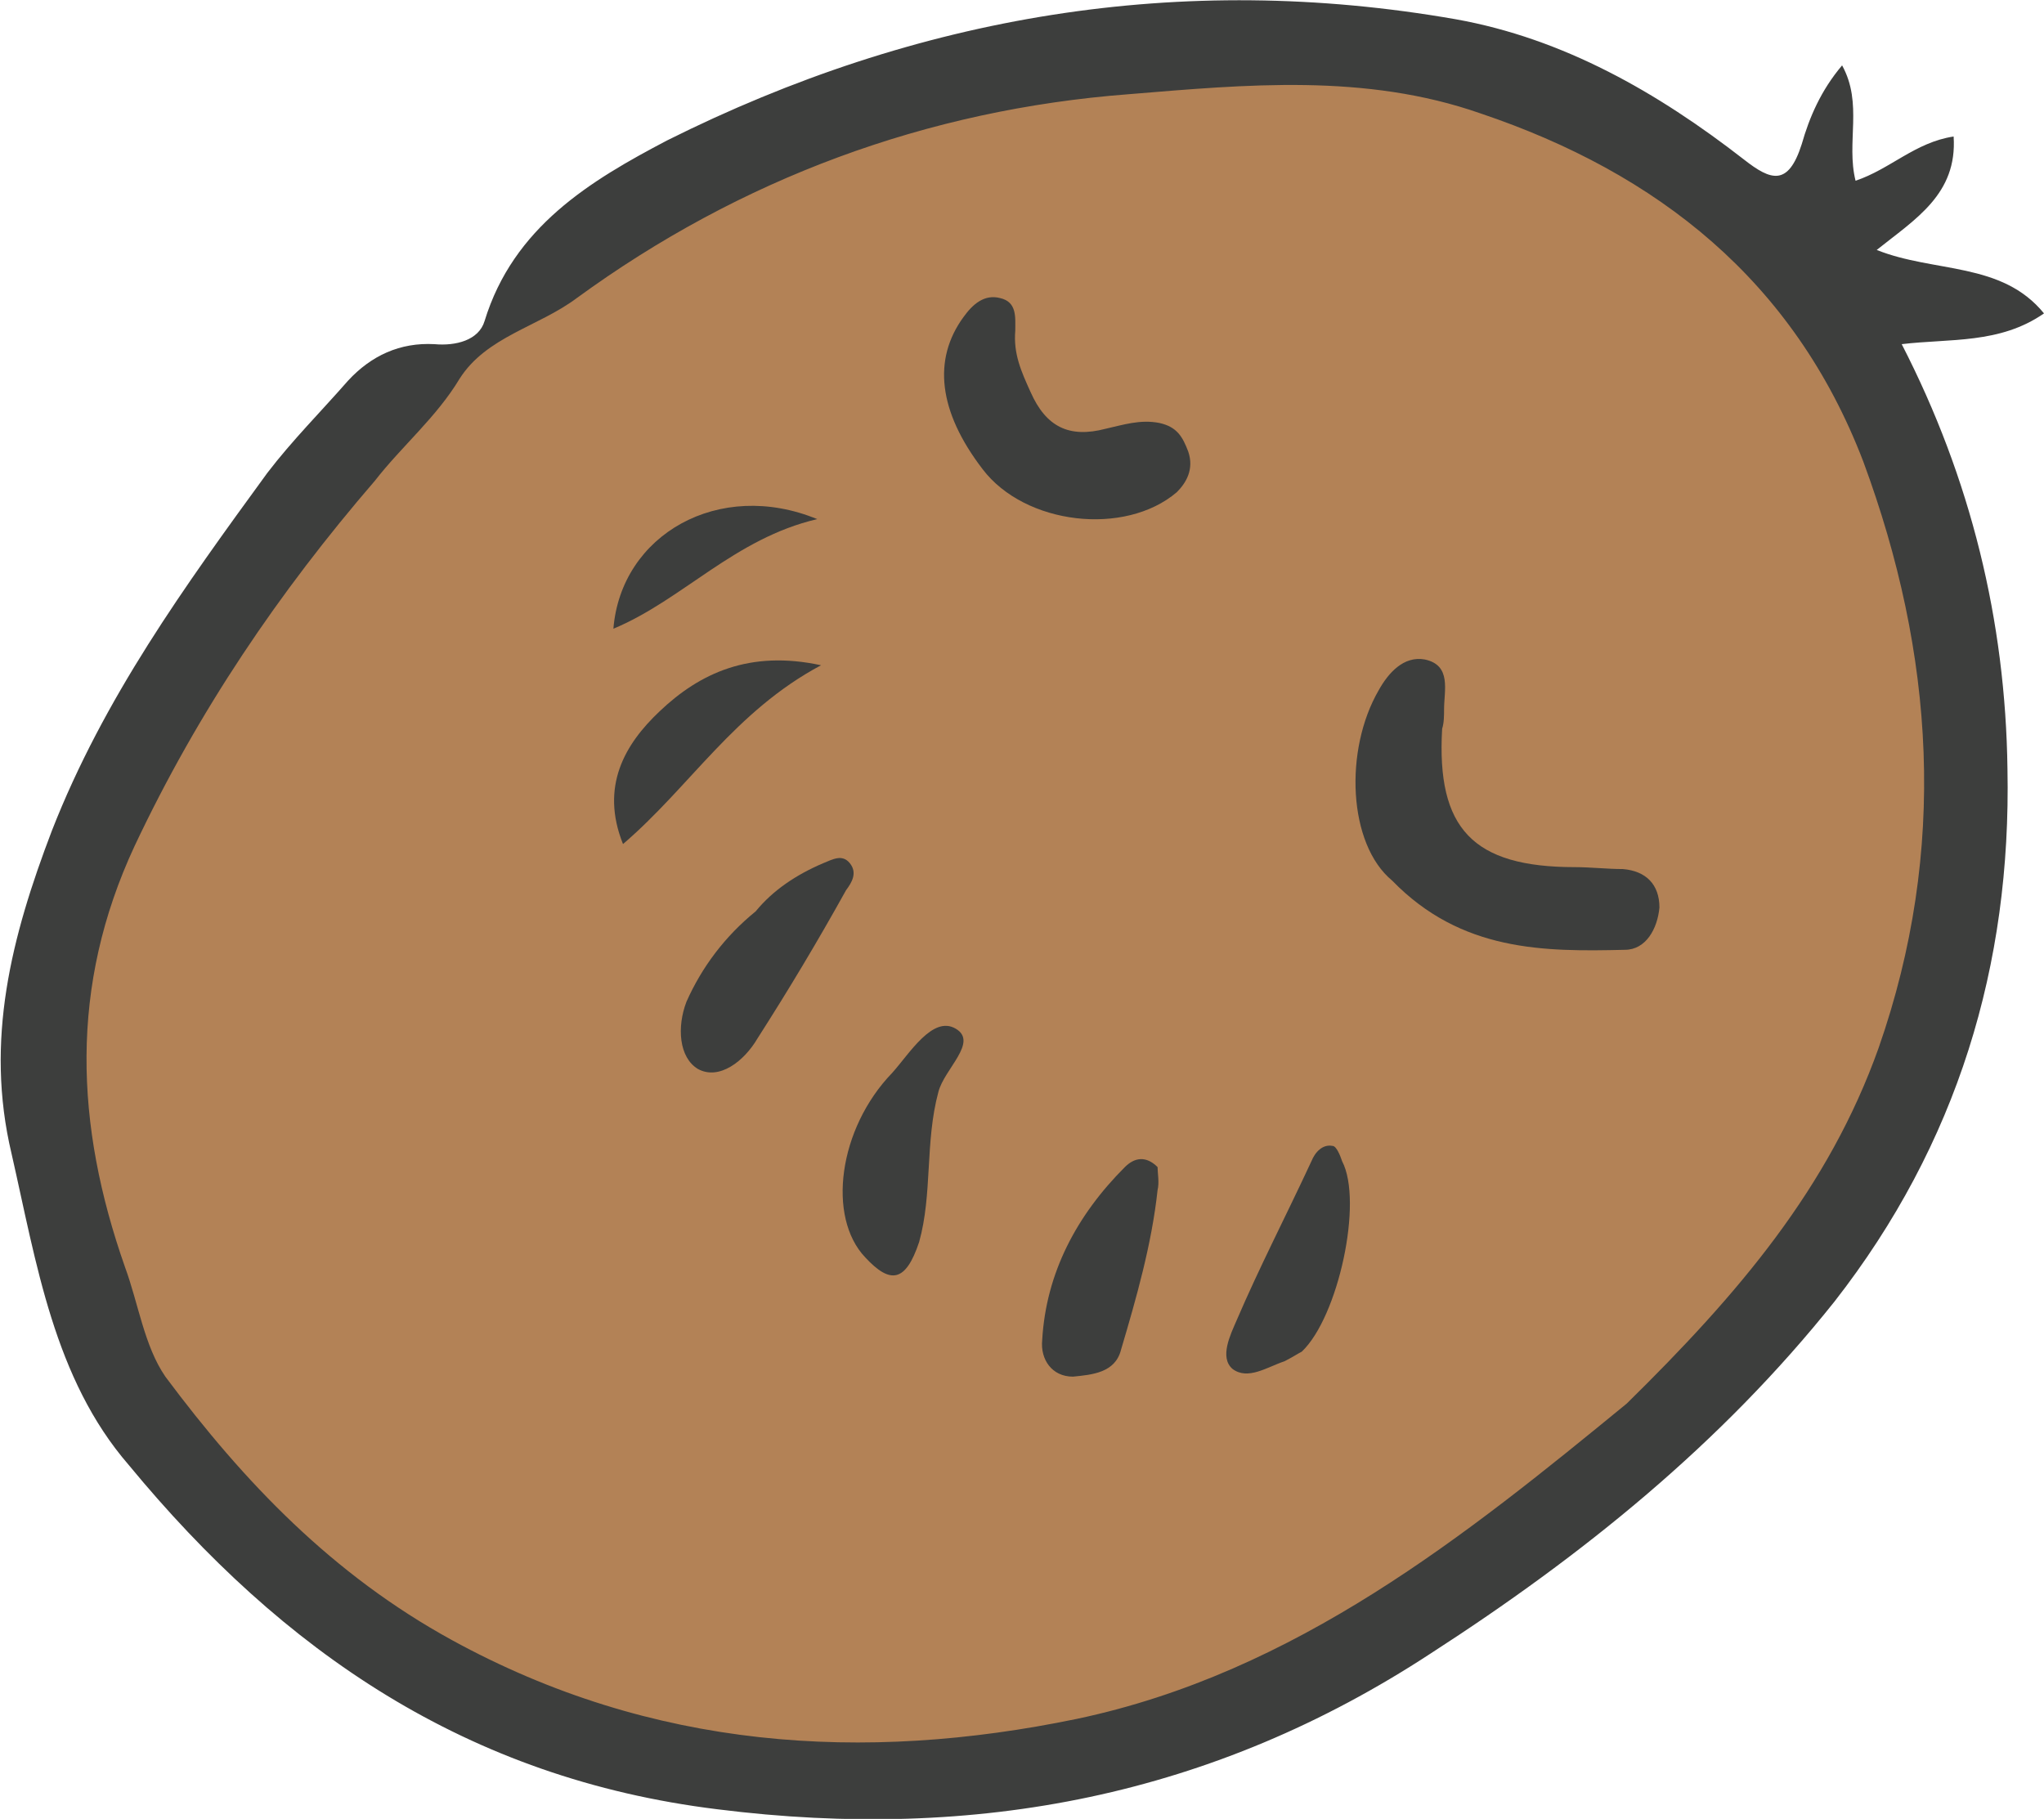
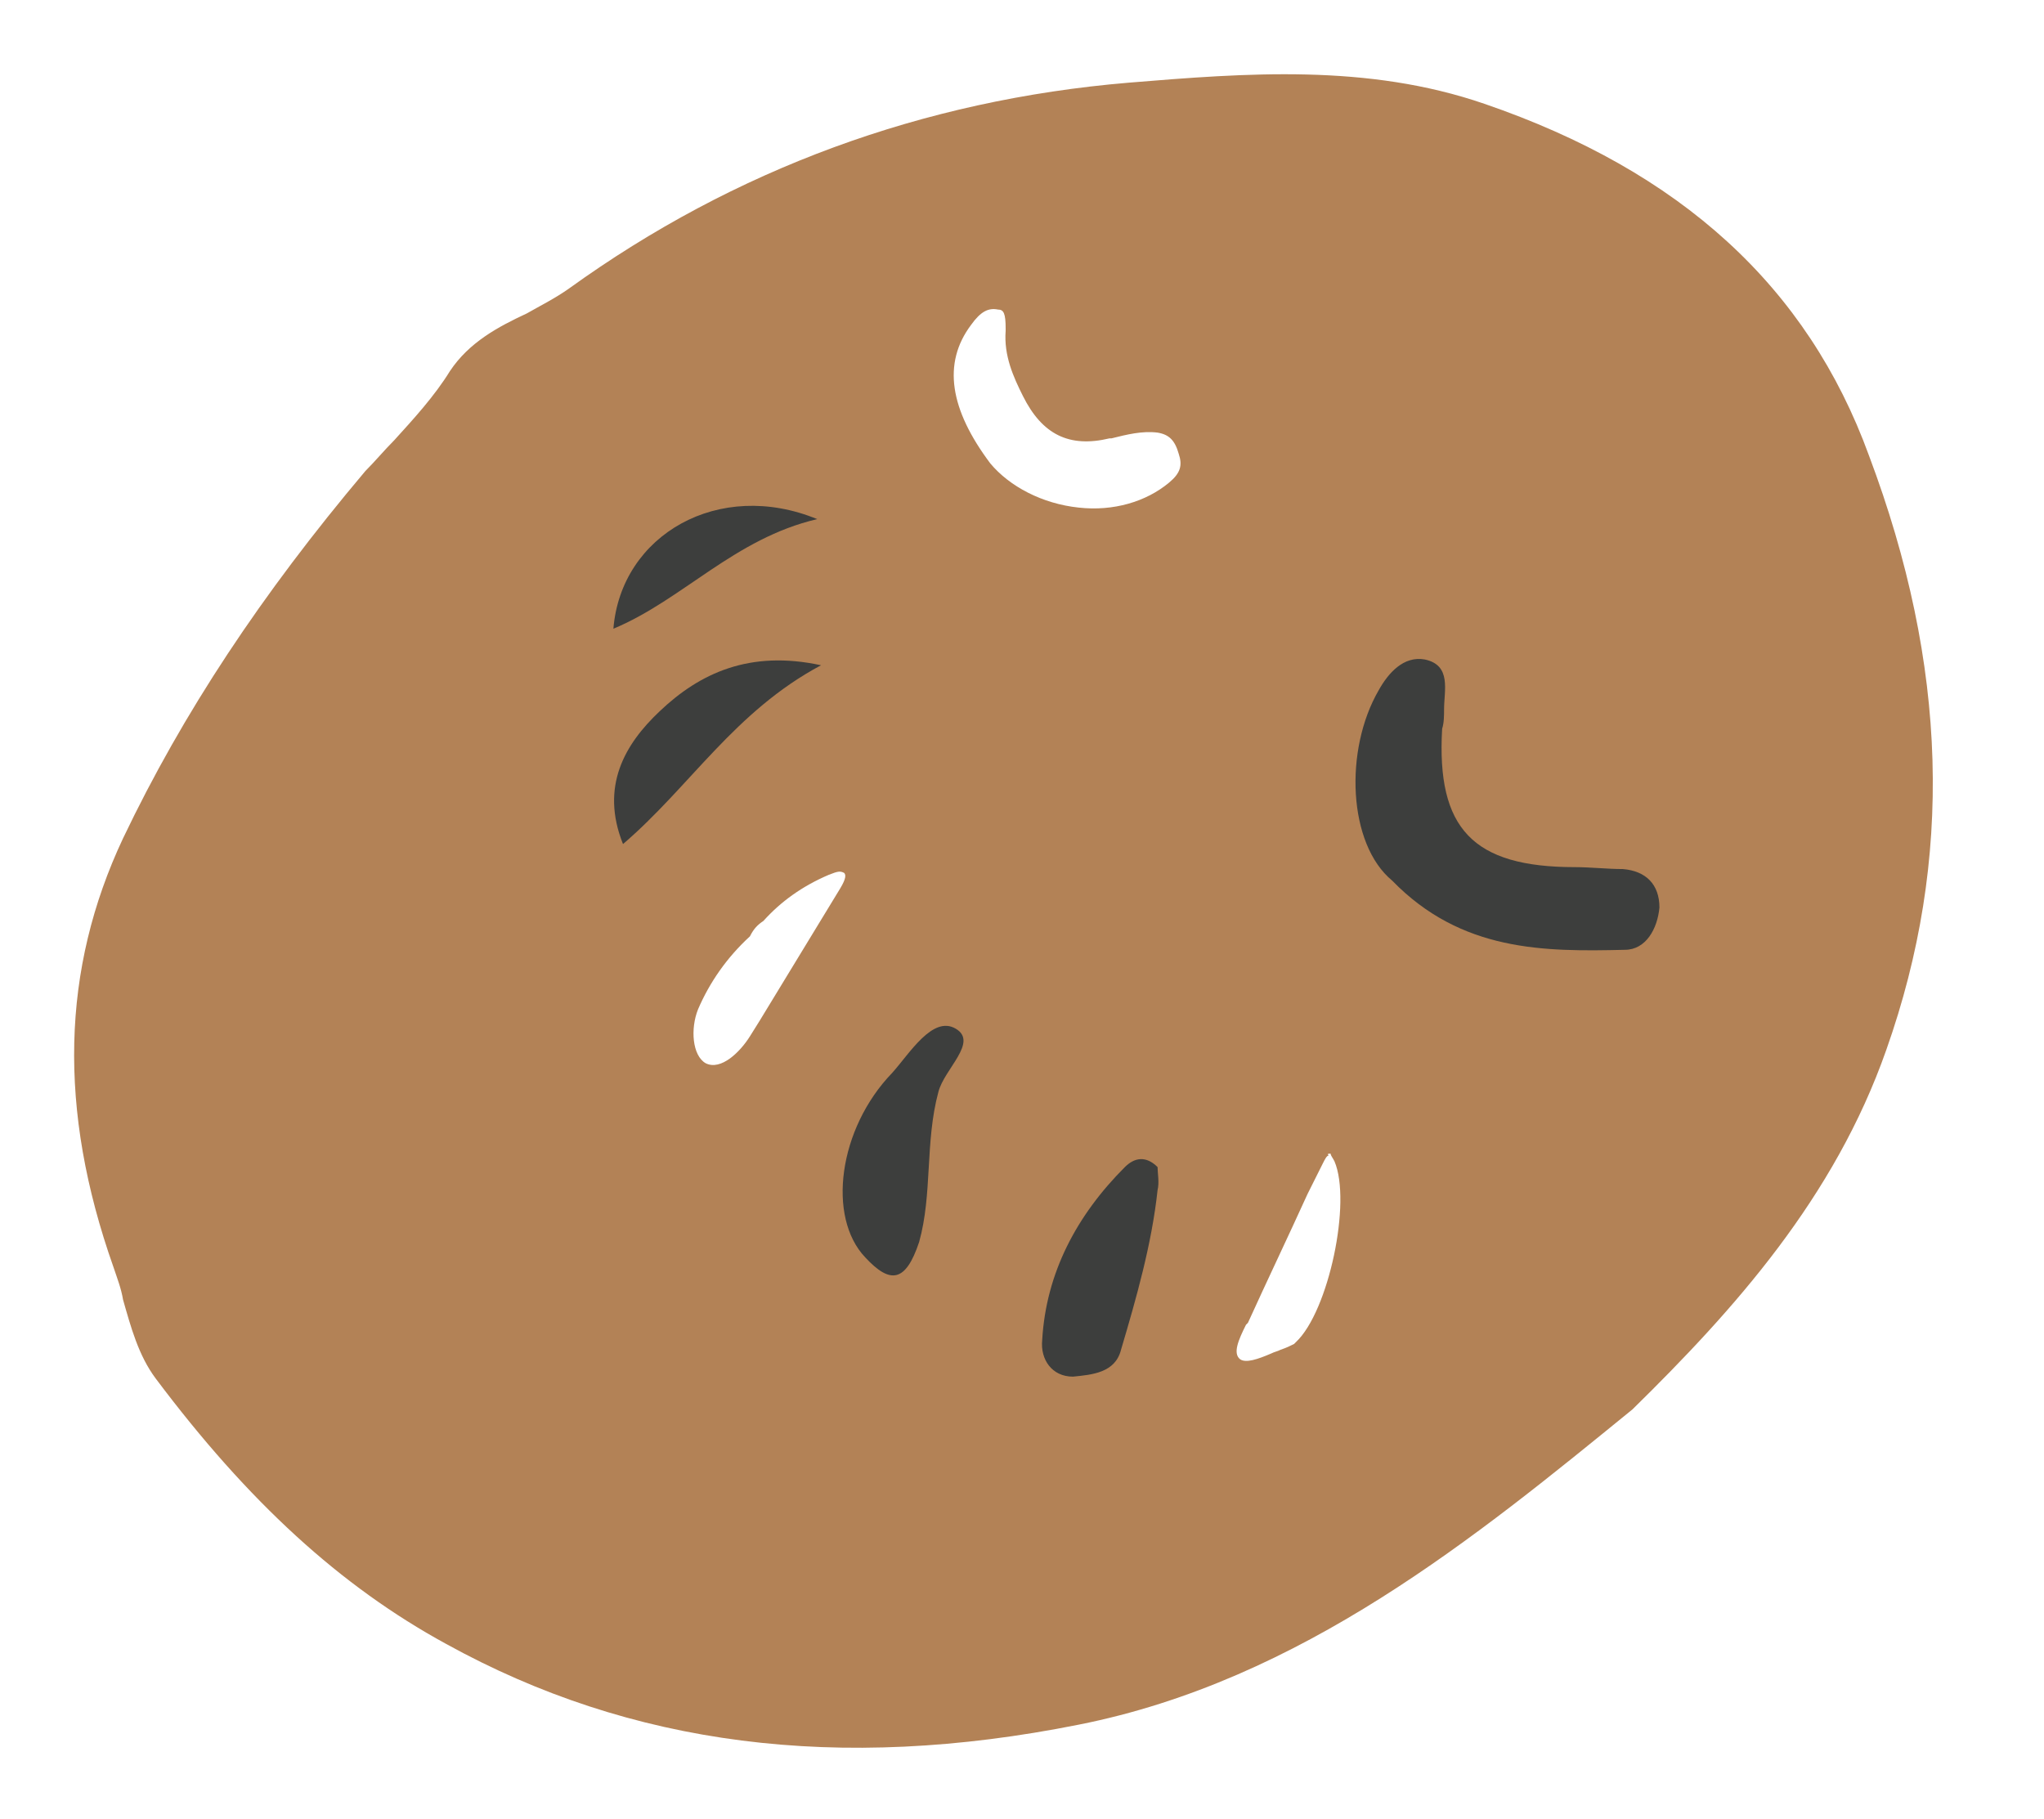
<svg xmlns="http://www.w3.org/2000/svg" version="1.1" id="レイヤー_1" x="0px" y="0px" viewBox="0 0 106.3 94.6" style="enable-background:new 0 0 106.3 94.6;" xml:space="preserve">
  <style type="text/css">
	.st0{fill:#B38256;}
	.st1{fill:#3D3E3D;}
</style>
  <path class="st0" d="M77.2,5.4c-6.1-2.1-12.4-1.6-18.5-1.1C48,5.2,38.2,8.8,29.6,15c-0.7,0.5-1.5,0.9-2.2,1.3c-1.5,0.7-3,1.5-4,3  c-0.8,1.3-1.9,2.5-2.9,3.6c-0.5,0.5-1,1.1-1.5,1.6c-5.4,6.4-9.5,12.6-12.6,19.1c-3.2,6.8-3.4,14.1-0.5,22.3c0.2,0.6,0.4,1.1,0.5,1.7  c0.4,1.4,0.8,2.9,1.7,4.1c4.8,6.4,9.6,10.8,15.1,13.8c9.6,5.3,20.4,6.7,32.9,4.2c11.6-2.3,20.7-9.8,28.8-16.4l0,0l0,0  c5.3-5.2,10.5-11,13.2-18.7c3.5-9.9,3.2-20-0.9-30.9C94,14.9,87.4,8.9,77.2,5.4z M40.7,27c-1.9,0.7-3.4,1.8-5,2.8  c-1,0.7-2,1.4-3.1,2c0.4-1.7,1.4-3.1,2.9-4C37,26.9,38.8,26.6,40.7,27z M32.7,42.9c-0.5-2,0.2-3.7,2-5.5c1.9-1.8,4-2.6,6.4-2.5  c-2.2,1.4-3.9,3.3-5.5,5.1C34.6,40.9,33.7,42,32.7,42.9z M39.7,47.9L39.7,47.9L39.7,47.9c0.9-1,2-1.8,3.4-2.4  c0.5-0.2,0.6-0.2,0.8-0.1c0.1,0.1,0.1,0.3-0.2,0.8c-1.4,2.3-2.8,4.6-4.2,6.9l-0.5,0.8c-0.5,0.8-1.5,1.8-2.3,1.4  c-0.7-0.4-0.8-1.8-0.4-2.8c0.6-1.4,1.5-2.7,2.7-3.8C39.2,48.3,39.4,48.1,39.7,47.9z M46.7,56.2c0.2-0.2,0.4-0.5,0.7-0.8  c0.8-1,1.5-1.7,1.9-1.4c0.1,0,0.1,0.1,0.1,0.1c0.1,0.2-0.3,0.8-0.6,1.2c-0.3,0.5-0.6,0.9-0.7,1.4c-0.3,1.3-0.4,2.7-0.5,4  c-0.1,1.3-0.2,2.6-0.5,3.8c-0.3,1.2-0.6,1.4-0.7,1.4c-0.1,0-0.3,0-1.1-0.8C43.6,63.1,44.2,58.8,46.7,56.2z M54.8,69.7  c0.2-3.2,1.5-6,4.1-8.6c0,0,0,0,0,0c0.2-0.2,0.4-0.3,0.7,0c0,0,0,0.1,0,0.1c0,0.3,0,0.5,0,0.7c-0.2,2.4-0.9,4.8-1.5,7.1l-0.3,1.1  c-0.2,0.6-0.7,0.9-2,1c-0.3,0-0.5-0.1-0.7-0.3C54.9,70.5,54.8,70.1,54.8,69.7z M64.8,68.9l0.1-0.1c1-2.2,2.1-4.5,3.1-6.7l0.8-1.6  c0.1-0.2,0.2-0.4,0.3-0.4C69,60,69.1,60,69.2,60c0,0.1,0.1,0.2,0.2,0.4c0.9,2.1-0.3,7.8-2,9.4l-0.1,0.1c-0.2,0.1-0.4,0.2-0.7,0.3  c-0.2,0.1-0.3,0.1-0.5,0.2c-0.7,0.3-1.3,0.5-1.6,0.3C64.1,70.4,64.4,69.7,64.8,68.9z M52.3,17.1l0,0.1c-0.1,1.3,0.4,2.4,0.9,3.4  c1,2,2.4,2.7,4.5,2.2l0.1,0c0.8-0.2,1.6-0.4,2.4-0.3c0.6,0.1,0.9,0.4,1.1,1.1c0.2,0.6,0.1,1-0.5,1.5c-1.2,1-2.9,1.5-4.7,1.3  c-1.9-0.2-3.6-1.1-4.6-2.3c-2.1-2.8-2.5-5.2-1-7.2c0.5-0.7,0.9-0.9,1.4-0.8C52.2,16.1,52.3,16.3,52.3,17.1z M85.8,47.2  c0,0.8-0.5,1.7-1.2,1.7c-4.1,0.1-8.3,0.2-11.8-3.5l-0.1,0c-2.1-1.6-2.3-6.2-0.6-9.2c0.3-0.4,0.5-0.8,0.7-1c0.4-0.3,0.7-0.4,1.1-0.3  c0.6,0.1,0.6,0.4,0.6,1.4c0,0.2,0,0.4,0,0.6c0,0.2,0,0.4,0,0.6c0,0.1,0,0.3,0,0.4c-0.2,2.8,0.3,4.7,1.5,5.9c1.2,1.3,3.1,1.9,6,1.9  c0.8,0,1.6,0,2.5,0.1C85.7,45.9,85.9,46.6,85.8,47.2z" />
-   <path class="st1" d="M95.8,3.4c1.1,2,0.2,4,0.7,6c1.8-0.6,3.1-2,5.1-2.3c0.2,3-2,4.3-4,5.9c3,1.2,6.5,0.6,8.7,3.3  c-2.3,1.6-4.9,1.3-7.4,1.6c3.6,7,5.4,14.4,5.5,22.1c0.2,10.2-2.6,19.5-9,27.7C89.5,75.1,82.3,80.9,74.4,86  c-11.3,7.4-23.6,9.8-37.1,8.1c-13-1.6-22.6-8.2-30.6-17.9C2.8,71.7,1.9,65.7,0.6,60c-1.4-5.9,0-11.3,2.1-16.8  c2.7-6.9,6.9-12.7,11.2-18.6c1.3-1.7,2.8-3.2,4.2-4.8c1.2-1.3,2.7-2,4.5-1.9c1.1,0.1,2.3-0.2,2.6-1.2c1.5-4.9,5.5-7.3,9.5-9.4  C47.7,0.8,61.4-1.5,75.7,1c5.6,1,10.5,3.8,15,7.3c1.4,1.1,2.3,1.4,3-0.8C94.1,6.1,94.7,4.7,95.8,3.4z M84.6,73  c5.8-5.7,10.5-11.2,13.1-18.5c3.6-10.3,2.9-20.5-0.8-30.5C93.3,14.6,86.2,9,77,5.9c-6-2.1-12.2-1.5-18.3-1  C48.2,5.7,38.5,9.3,30,15.5c-2,1.5-4.7,2-6.1,4.2c-1.2,2-3,3.5-4.4,5.3c-5,5.8-9.2,12-12.5,19c-3.4,7.3-3.1,14.5-0.5,21.9  c0.7,1.9,1,4.1,2.1,5.7c4.1,5.5,8.7,10.3,14.9,13.7c10.4,5.7,21.4,6.4,32.5,4.1C67.4,87,76.3,79.8,84.6,73z" />
-   <path class="st1" d="M72.4,45.8c-2.3-1.9-2.5-6.8-0.7-9.9c0.5-0.9,1.3-1.8,2.4-1.6c1.4,0.3,1,1.6,1,2.6c0,0.3,0,0.7-0.1,1  c-0.3,5.2,1.6,7.2,6.9,7.2c0.8,0,1.7,0.1,2.5,0.1c1.2,0.1,1.9,0.8,1.9,2c-0.1,1.1-0.7,2.2-1.8,2.2C80.3,49.5,76,49.5,72.4,45.8z" />
-   <path class="st1" d="M51.1,24.4c-2.3-3-2.6-5.7-1-7.9c0.5-0.7,1.1-1.2,1.9-1c0.9,0.2,0.8,1,0.8,1.7c-0.1,1.2,0.3,2.1,0.8,3.2  c0.8,1.8,2,2.4,3.9,1.9c0.9-0.2,1.8-0.5,2.8-0.3c0.9,0.2,1.2,0.7,1.5,1.5c0.3,0.9-0.1,1.6-0.6,2.1C58.5,27.9,53.3,27.3,51.1,24.4z" />
-   <path class="st1" d="M39.3,47.4c0.9-1.1,2.1-1.9,3.5-2.5c0.5-0.2,1-0.5,1.4,0c0.4,0.5,0.1,1-0.2,1.4C42.5,49,41,51.5,39.4,54  c-0.7,1.2-2,2.2-3.1,1.6c-1-0.6-1.1-2.2-0.6-3.5C36.5,50.3,37.7,48.7,39.3,47.4z" />
+   <path class="st1" d="M72.4,45.8c-2.3-1.9-2.5-6.8-0.7-9.9c0.5-0.9,1.3-1.8,2.4-1.6c1.4,0.3,1,1.6,1,2.6c0,0.3,0,0.7-0.1,1  c-0.3,5.2,1.6,7.2,6.9,7.2c0.8,0,1.7,0.1,2.5,0.1c1.2,0.1,1.9,0.8,1.9,2c-0.1,1.1-0.7,2.2-1.8,2.2C80.3,49.5,76,49.5,72.4,45.8" />
  <path class="st1" d="M45,65.4c-2-2.1-1.4-6.7,1.4-9.6c0.9-1,2.1-3,3.3-2.3c1.2,0.7-0.6,2.1-0.9,3.3c-0.7,2.6-0.3,5.3-1,7.8  C47.1,66.7,46.3,66.8,45,65.4z" />
  <path class="st1" d="M60.2,60.7c0,0.3,0.1,0.8,0,1.2c-0.3,2.8-1.1,5.6-1.9,8.3c-0.3,1.2-1.5,1.3-2.5,1.4c-1.1,0-1.7-0.9-1.6-1.9  c0.2-3.5,1.8-6.5,4.3-9C59,60.2,59.6,60.1,60.2,60.7z" />
-   <path class="st1" d="M67.7,70.3c-0.2,0.1-0.5,0.3-0.9,0.5c-0.9,0.3-1.9,1-2.7,0.4c-0.7-0.6-0.1-1.8,0.2-2.5c1.2-2.8,2.6-5.5,3.9-8.3  c0.2-0.5,0.6-0.9,1.1-0.8c0.2,0,0.4,0.5,0.5,0.8C70.9,62.5,69.6,68.5,67.7,70.3z" />
  <path class="st1" d="M42.7,34.6c-4.5,2.4-6.8,6.3-10.3,9.3c-1.2-3,0.1-5.2,1.9-6.9C36.4,35,39,33.8,42.7,34.6z" />
  <path class="st1" d="M42.5,27c-4.3,1-7,4.2-10.6,5.7C32.3,27.8,37.4,24.9,42.5,27z" />
</svg>